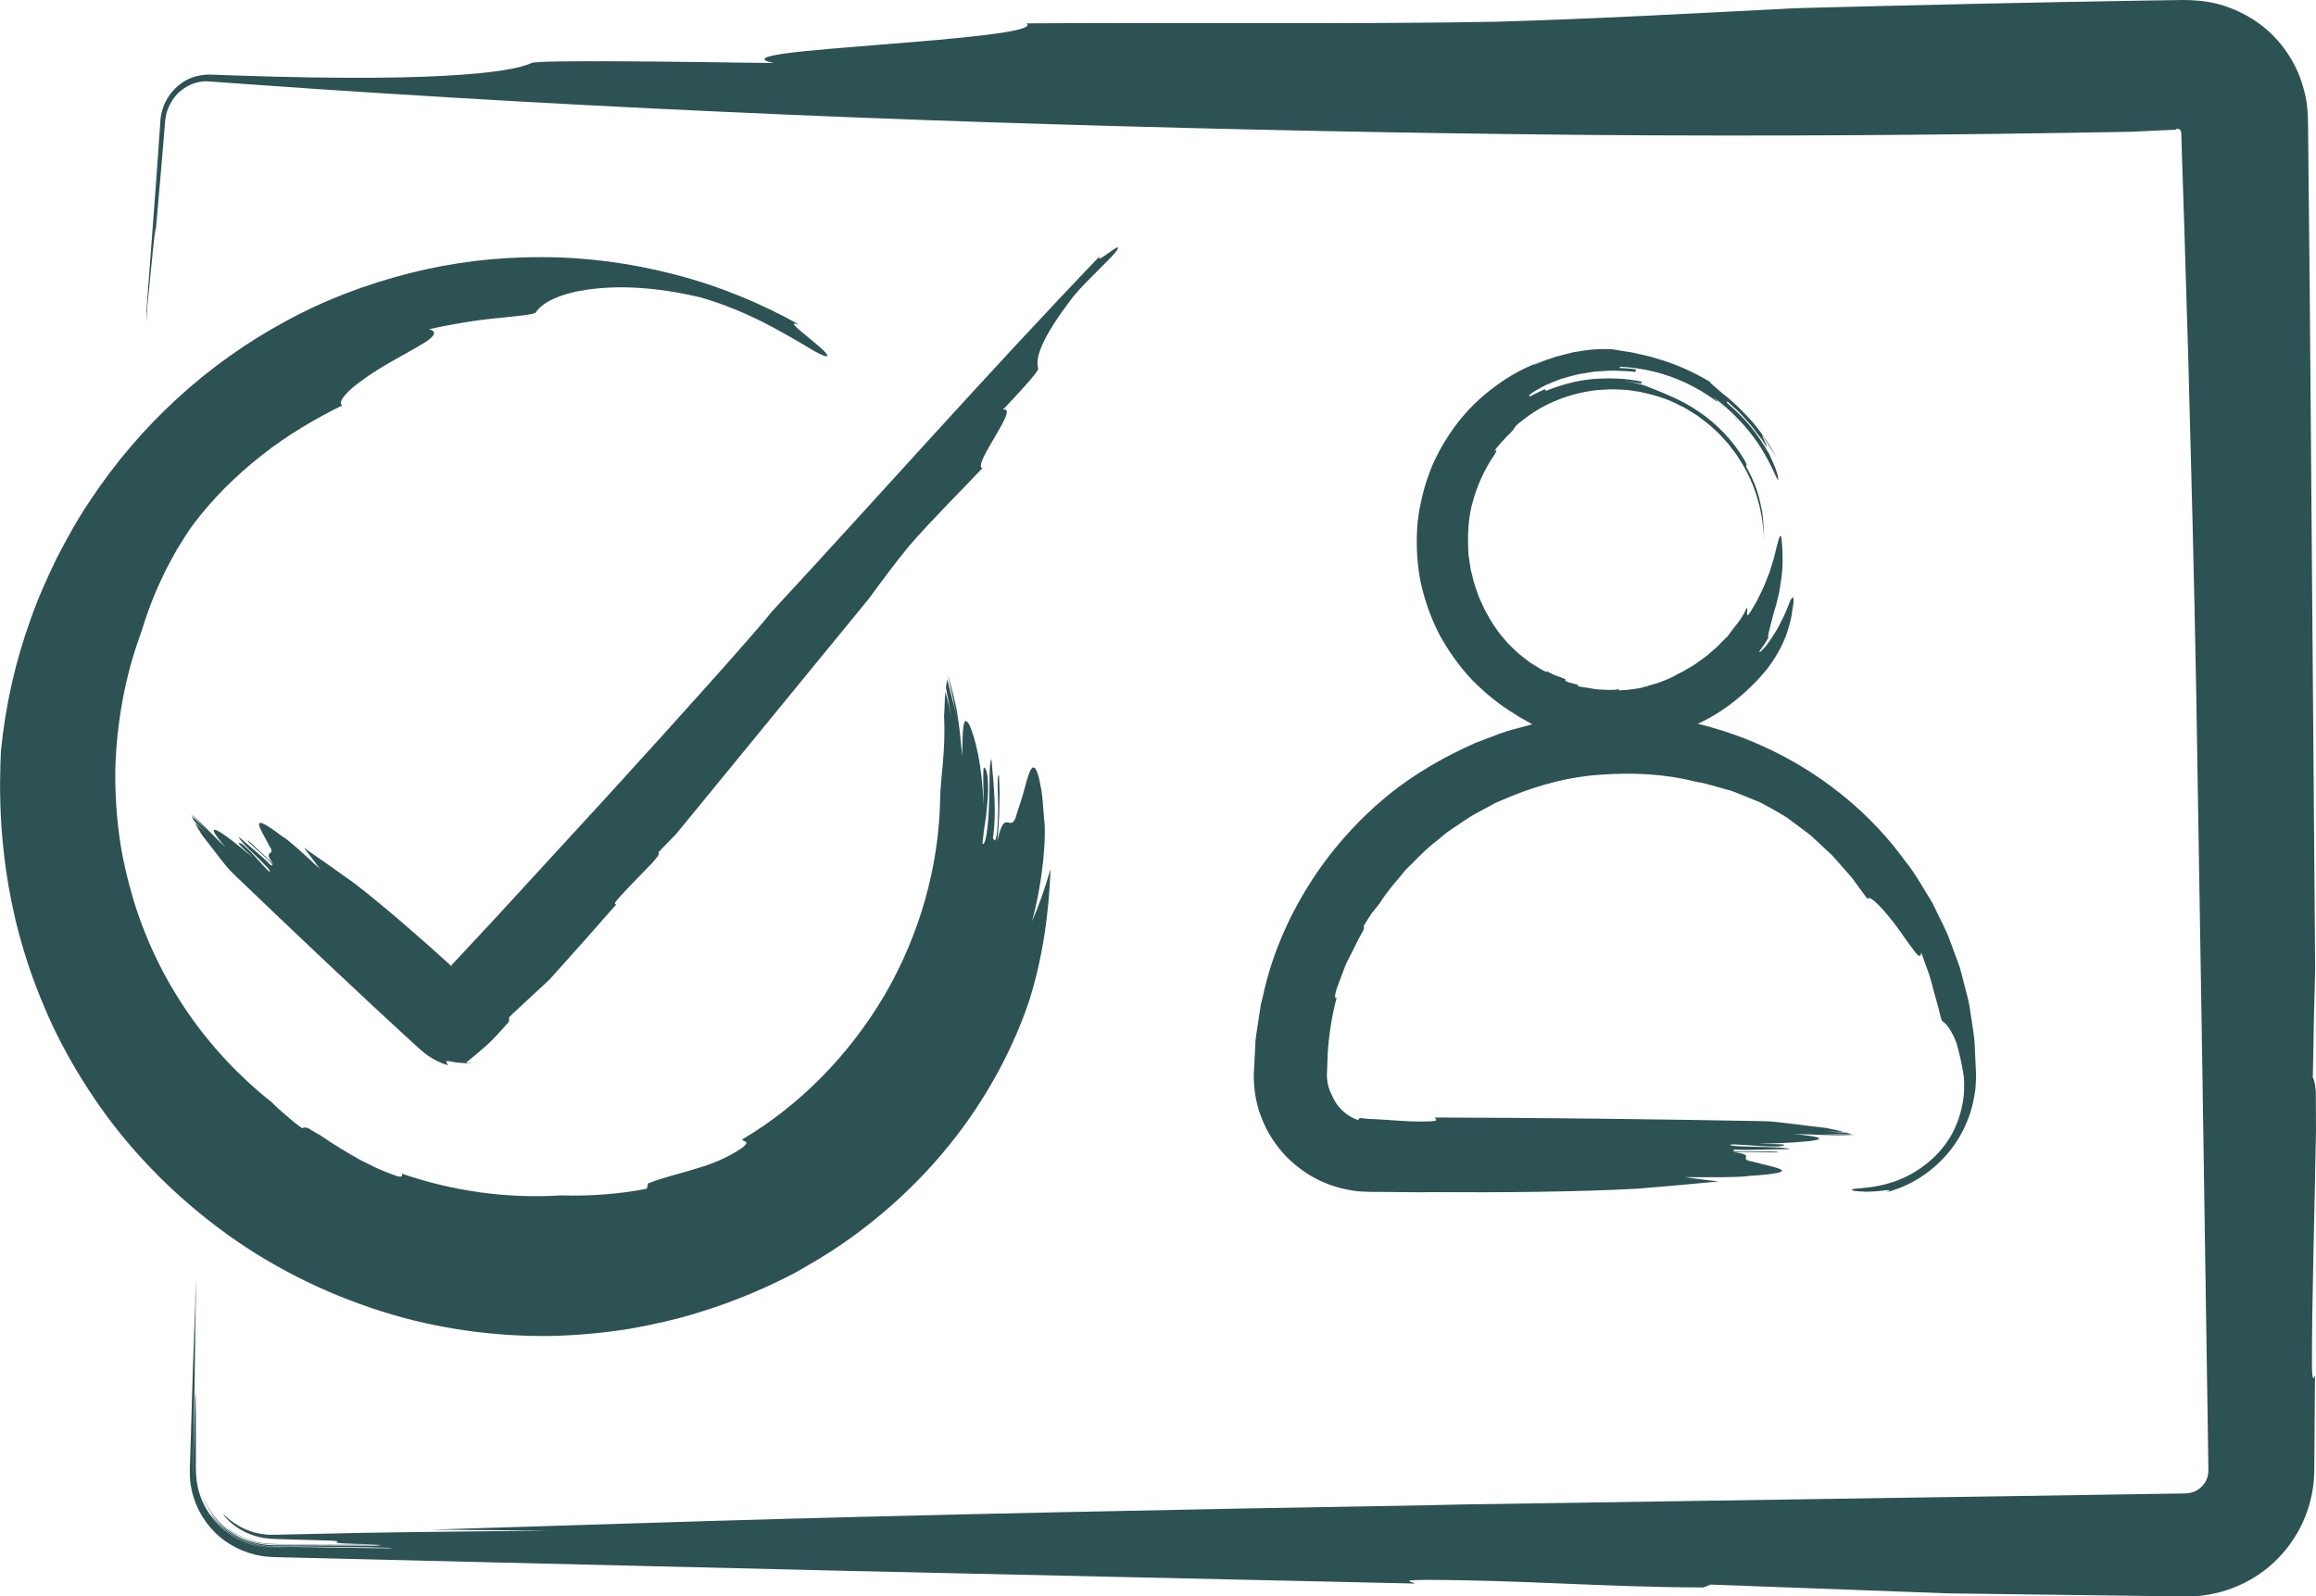
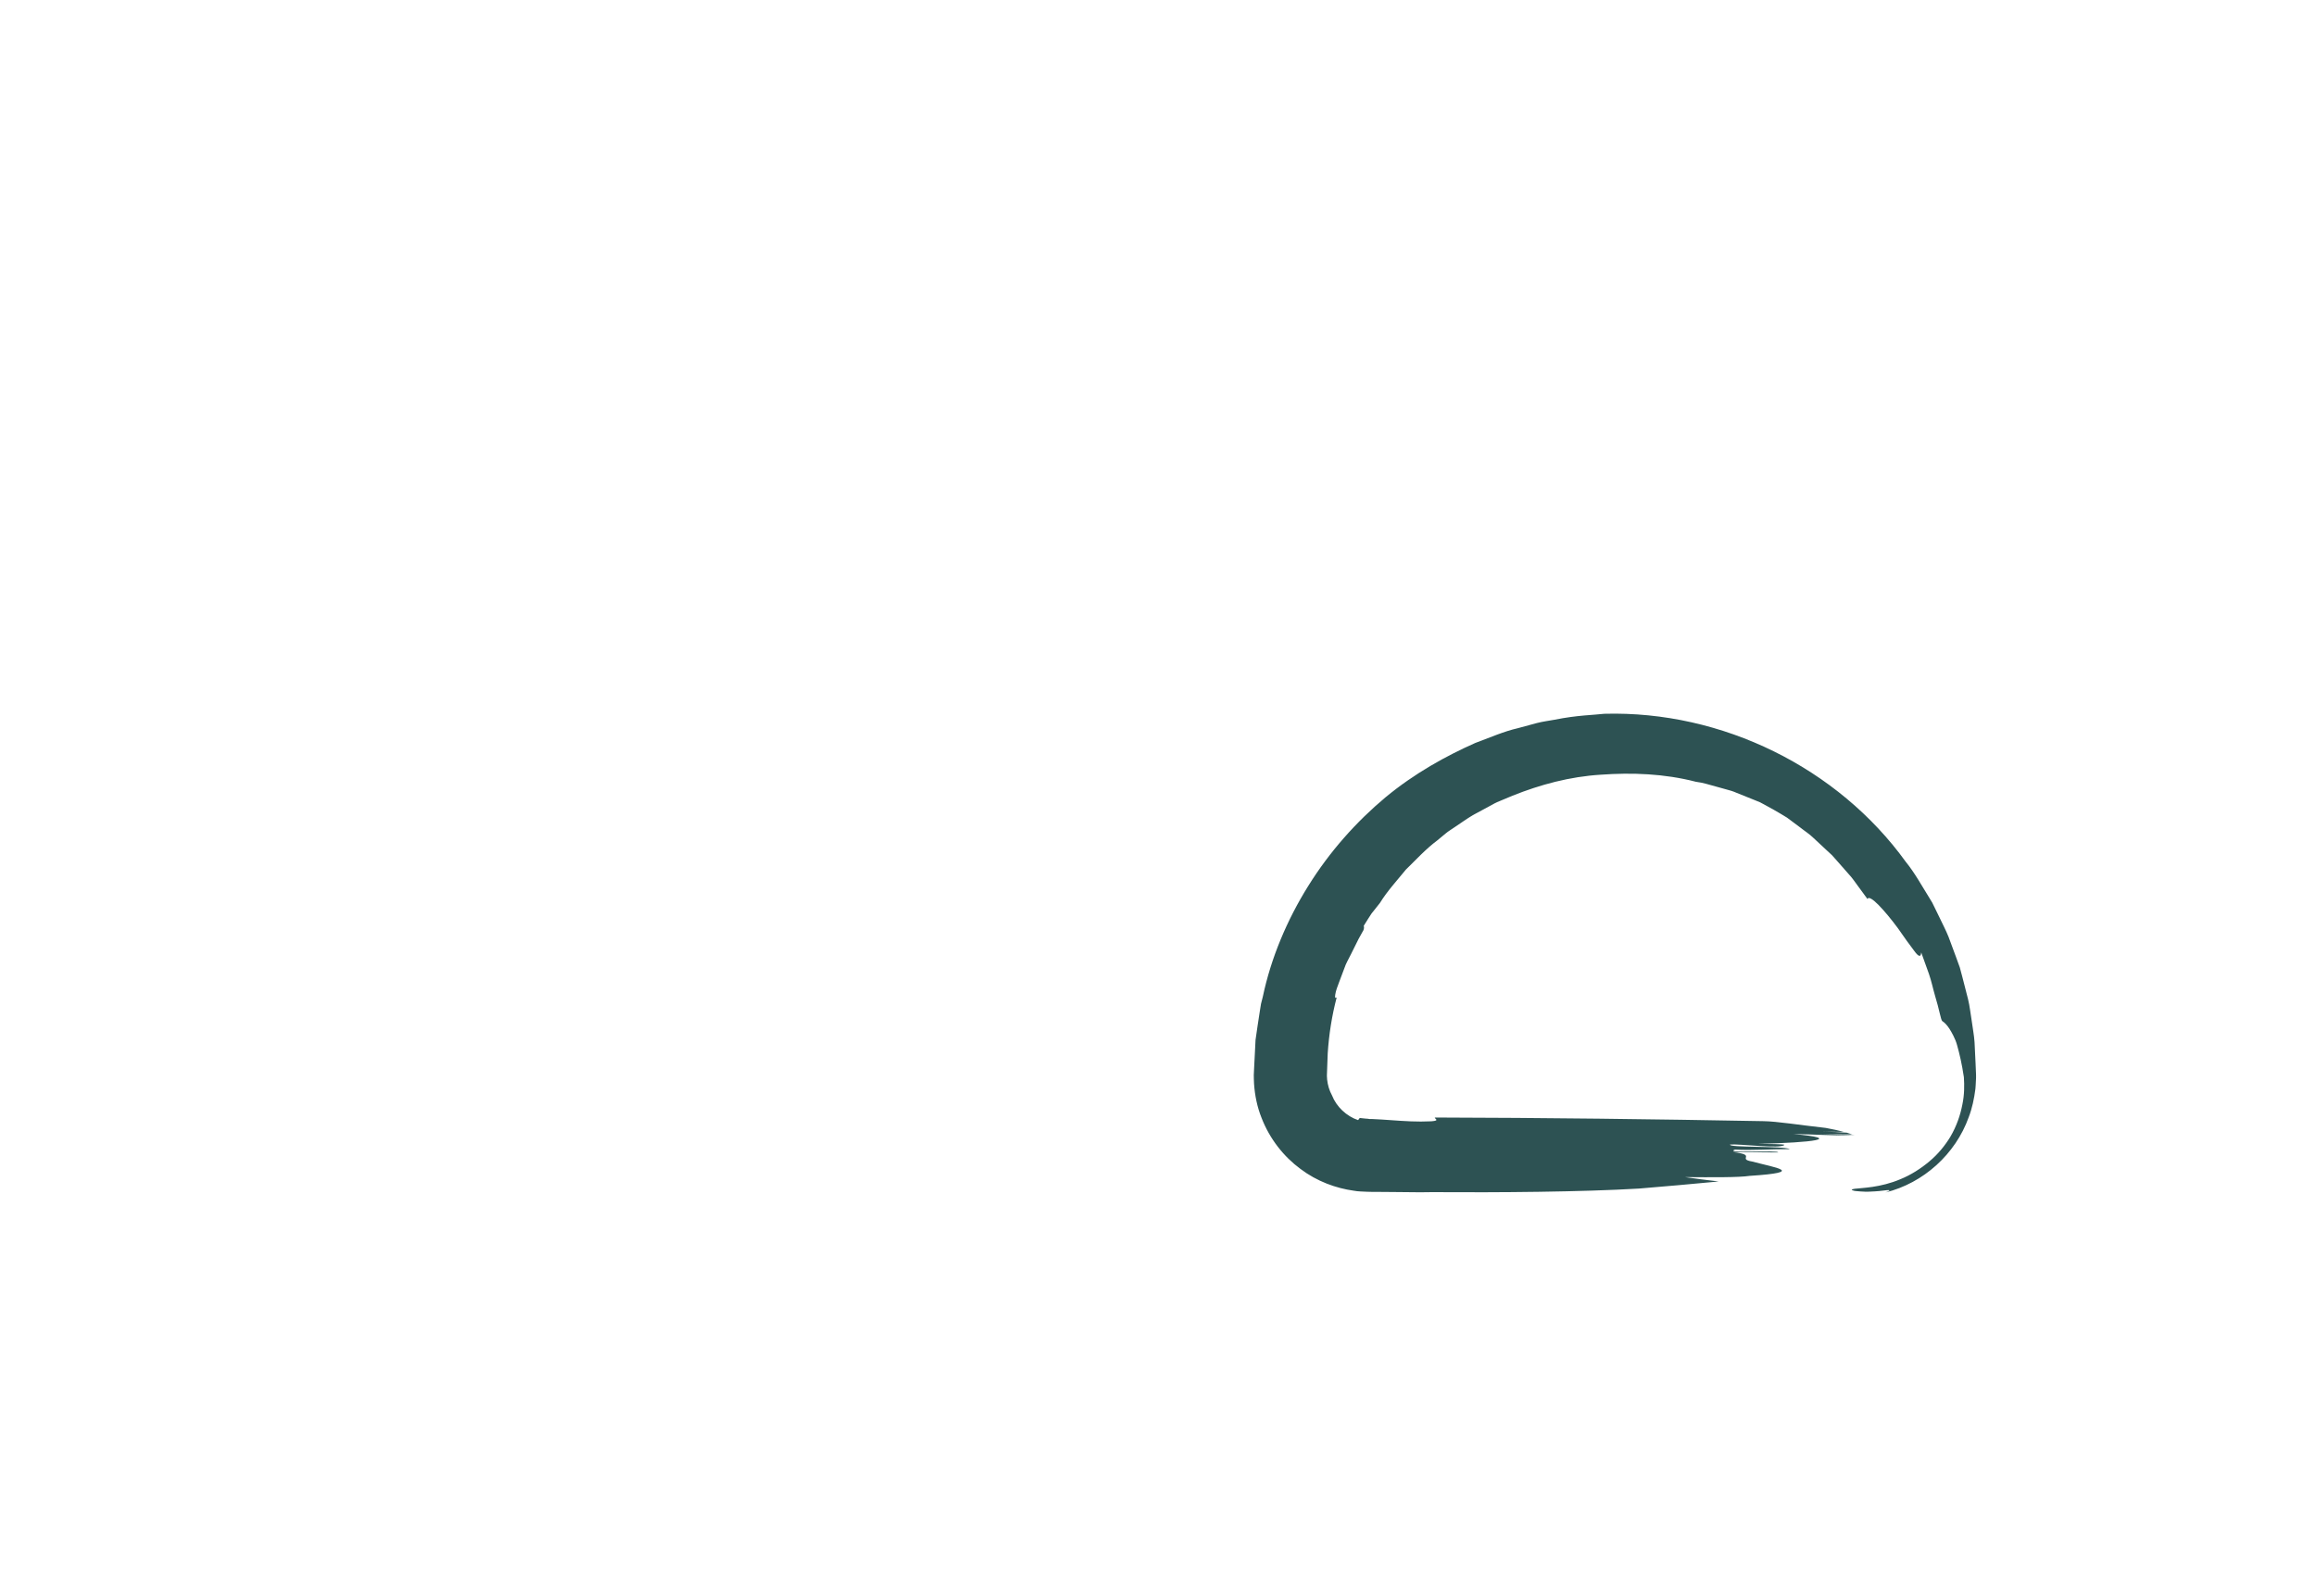
<svg xmlns="http://www.w3.org/2000/svg" id="Layer_2" viewBox="0 0 355.9 245.35">
  <defs>
    <style>
      .cls-1 {
        fill: #2d5253;
      }
    </style>
  </defs>
  <g id="Layer_1-2" data-name="Layer_1">
-     <path class="cls-1" d="M68.82,163.73c.03-.3-.88-.87.55-.57,1.12.23,2.31.32,3.54.08.16-.03.28-.07.31-.08,0,0-.03,0-.11.02-.12.03-.32.09-.53.13-.22.05-.44.09-.72.12l-.39.05c-.06.02,0-.02.03-.05l.1-.08.19-.16c1.03-.86,2.09-1.74,3.18-2.7,1.07-1.02,2.16-2.23,3.25-3.49l.02-.66.54-.54.37-.34.74-.69c.5-.46.99-.92,1.5-1.39,1.01-.93,2.03-1.88,3.06-2.84,3.47-3.84,6.88-7.69,10.26-11.55-.21,0-.35-.06-.05-.47,1.36-1.64,3.48-3.71,5.59-5.92.29-.35.58-.7.86-1.04.17-.32.12-.49.09-.59.95-1.01,1.81-1.88,2.62-2.69,9.52-11.63,19.21-23.46,29.69-36.26,2.08-2.83,4.17-5.67,6.32-8.26,3.27-3.77,7.79-8.26,11.13-11.8-1.62-.48,5.89-9.69,3.16-8.99,2.22-2.36,5.57-5.9,5.42-6.37-.43-1.42.18-4.26,5.46-11.11,2.16-2.6,6.06-6.03,6.68-7.08.97-1.65-3.63,2.59-2.66.94-17.34,18.08-33.3,36.16-50.43,54.67-2.67,3.38-13.77,15.75-25.5,28.61-5.89,6.41-11.9,12.97-17.08,18.6-2.31,2.48-4.43,4.76-6.26,6.72-.14.13-.27.26-.39.37.03.04.12.06.15.11,0,.07-.12,0-.16-.01-.05,0-.1-.03-.14-.06-.19-.2-.37-.38-.58-.55-1.6-1.45-3.26-2.93-4.89-4.35-3.26-2.85-6.47-5.54-9.2-7.65-2.57-1.86-5.22-3.7-7.86-5.54.93,1.18,1.77,2.29,2.49,3.28-2.38-2.21-4.75-4.42-5.86-5.06-5.54-4.18-3.16-.98-1.89,1.57,1.11,1.62-1.27.39.64,2.75-1.58-1.47-2.37-2.21-3.96-3.68-.47.15,5.07,4.33,3.49,3.83-1.43-1.52-3.32-2.9-4.91-4.37.16.93,5.38,5.21,4.75,5.4-.95-.69-3.96-4.67-4.75-4.42-.16.05,1.43,1.52,2.22,2.26-5.06-4.32-8.23-6.29-4.27-1.62-1.54-1.44-3.54-3.67-5.26-5.1,0,0,0,.01,0,.02.81.77,2.12,2.17,2.88,2.87-.92-.86-1.85-1.72-2.78-2.59.08.21.18.43.29.67.64.7,1.29,1.39,2.02,2.07-.61-.57-1.23-1.14-1.85-1.72.31.6.69,1.25,1.14,1.94,1.9,2.36,3.57,4.79,4.76,5.89,4.72,4.53,9.47,9.06,14.24,13.56l7.17,6.72,4.36,4.03c1.2,1.08,2.38,2.24,3.6,3.25,1.23.97,2.5,1.56,3.61,1.88Z" />
-     <path class="cls-1" d="M114.02,175.11c.2.41,1.4.2.01,1.31-2.3,1.56-4.67,2.49-7.07,3.19-2.38.76-4.81,1.26-7.37,2.27-.05.27-.12.54-.19.81-4.24.84-8.72,1.16-13.22,1.03-8.25.52-16.59-.64-24.44-3.35.11.32.12.59-.7.4-.83-.28-1.71-.64-2.66-1.03-.94-.41-1.9-.92-2.92-1.42-1.99-1.11-4.11-2.36-6.16-3.79-.63-.38-1.3-.72-1.9-1.13-.55-.21-.82-.09-.99-.01-.46-.34-.9-.68-1.33-1.01-.41-.35-.81-.69-1.2-1.03-.39-.34-.77-.67-1.14-.99-.35-.34-.7-.67-1.03-1-9.71-7.68-17.38-18.43-21.22-31.13-.93-3.17-1.72-6.44-2.16-9.79-.45-3.35-.66-6.78-.61-10.25.21-6.92,1.41-14.05,3.95-20.94.91-2.98,2.01-5.94,3.39-8.75.64-1.43,1.44-2.77,2.18-4.14.83-1.31,1.61-2.65,2.54-3.87,2.72-3.63,6.38-7.34,10.42-10.5,4.02-3.19,8.45-5.74,12.39-7.68-.6-.43.13-1.41,1.53-2.68.71-.6,1.61-1.25,2.58-1.93.97-.68,2.06-1.29,3.13-1.95,2.15-1.24,4.3-2.37,5.62-3.22,1.31-.88,1.77-1.58.48-1.94,3.14-.69,7.09-1.38,10.36-1.68,3.26-.36,5.8-.54,6.04-.9.74-1.1,2.38-2.34,6.19-3.2,3.78-.75,9.87-1.26,18.96.85,3.51.95,7.8,2.74,11.33,4.66,1.77.96,3.38,1.88,4.68,2.66,1.29.79,2.31,1.37,2.92,1.61.85.33.88.13.51-.33-.37-.46-1.34-1.26-2.25-2.03-1.84-1.57-3.84-2.97-1.84-2.33-6.05-3.38-12.5-6.01-19.18-7.72-6.67-1.74-13.53-2.66-20.4-2.66-6.86-.03-13.72.78-20.35,2.48-6.63,1.68-13.09,4.12-19.09,7.42-12.05,6.51-22.38,16.04-29.92,27.45-1.93,2.83-3.58,5.84-5.16,8.88-1.5,3.09-2.91,6.22-4.04,9.48-2.35,6.48-3.87,13.29-4.55,20.24-.1,2.37-.27,6.46.1,11.81.38,5.34,1.31,11.97,3.53,19.17,1.09,3.6,2.54,7.33,4.28,11.11,1.78,3.76,3.93,7.53,6.42,11.22,4.97,7.38,11.52,14.26,19.09,19.93,7.56,5.7,16.22,10.04,25.06,12.82,8.85,2.83,17.91,3.91,26.23,3.79,4.17-.11,8.15-.5,11.88-1.1,3.72-.66,7.19-1.44,10.34-2.42,6.31-1.9,11.35-4.23,14.94-6.1.86-.49,1.72-.95,2.56-1.47,7.68-4.41,15.29-10.8,21.21-18.13,5.96-7.31,10.14-15.49,12.44-22.5,2.02-6.49,2.99-13.33,3.21-20.04-.87,3.02-1.82,5.74-2.83,8.02,1.74-6.48,2.22-13.23,1.84-15.79-.11-1.78-.24-3.2-.4-4.32-.19-1.12-.38-1.93-.56-2.49-.36-1.13-.69-1.25-1.01-.78-.32.47-.64,1.53-.97,2.79-.32,1.26-.8,2.72-1.23,4-.45,1.84-.95,1.48-1.43,1.4-.5-.09-.97.1-1.57,2.86.11-1,.14-1.88.2-2.7.07-.82.1-1.57.1-2.33.01-.76.02-1.52.04-2.34-.03-.82-.06-1.71-.09-2.72-.38-.21-.1,2.88-.14,5.7-.05,2.82-.31,5.32-.79,3.88.59-3.83.11-8.16-.24-12.11-.42.73-.2,4.15-.38,7.33-.11,3.17-.51,6.07-.98,5.72,0-.27.04-.63.1-1.07.04-.44.11-.96.19-1.53.08-.57.17-1.18.27-1.82.06-.64.12-1.3.18-1.94.14-1.3.14-2.56.06-3.53-.06-.98-.24-1.67-.58-1.83-.06-.03-.09.19-.09.56-.02.38-.03.91-.02,1.52.01.6.03,1.27.04,1.9-.01.64-.02,1.25-.03,1.73-.12-6.02-1.34-10.55-2.11-12.18-.89-1.63-1.1-.43-1.13,4.85-.05-.91-.2-1.9-.29-2.96-.08-1.06-.25-2.15-.41-3.26-.13-1.11-.4-2.21-.66-3.26-.26-1.06-.53-2.07-.82-3,0,0,0,.02-.01.03.43,1.89,1.16,5.14,1.4,6.9l-.3-1.61c-.1-.54-.27-1.06-.4-1.59l-.82-3.18c-.08.38-.14.81-.2,1.25.25,1.62.65,3.19.91,4.86-.22-1.42-.64-2.8-.99-4.2-.13,1.15-.1,2.41-.21,3.8.3,5.12-.59,9.87-.59,12.48-.17,10.63-3.2,21.16-8.53,30.31-5.37,9.12-12.94,16.91-21.93,22.23Z" />
-     <path class="cls-1" d="M217.41,243.39c.11-.25-2.99-.56,1.83-.58,15.17.03,27.36,1.13,42.54,1.16.35-.14.73-.29,1.09-.44,11.74.43,23.98.89,36.47,1.35,11.5.15,22.97.3,34.42.45l2.15.02h.13s.23,0,.23,0l.47-.02.93-.04c.62-.03,1.24-.15,1.86-.24,2.47-.43,4.87-1.36,6.99-2.69,4.25-2.65,7.4-7.01,8.57-11.94.29-1.22.48-2.48.52-3.73l.03-.87v-.54s.01-1.07.01-1.07l.03-4.28.06-8.55c-.22.59-.42.87-.46-1.39-.03-9.48.38-22.6.62-36.21,0-2.01-.02-4.02-.03-6-.12-1.55-.33-1.95-.46-2.2.1-6.15.22-11.62.36-16.68-.27-33.39-.53-67.03-.81-101.51-.09-8.62-.17-17.29-.26-26.03l-.02-2.04c-.01-.87-.03-1.73-.11-2.59-.14-1.71-.58-3.38-1.18-4.97-1.24-3.17-3.34-5.98-6.05-8.01-1.36-1.01-2.85-1.84-4.43-2.45-1.57-.64-3.24-1.02-4.94-1.18-.85-.09-1.7-.12-2.56-.12l-2.02.03-3.32.05c-17.73.29-35.75.69-54.12,1.18-15.54.79-31.09,1.65-46.06,2.08-22.18.42-50.49.09-72.13.25,1.66,1.29-10.69,2.34-22.15,3.25-11.45.93-22,1.68-16.74,2.85-14.41-.2-36.07-.51-37.18-.01-1.68.76-5.29,1.53-13.27,1.96-3.99.22-9.07.35-15.55.31-3.24-.02-6.83-.06-10.8-.17-1.99-.06-4.07-.13-6.26-.19-1.08-.04-2.19-.08-3.32-.12-.72-.03-1.45.04-2.19.22-2.31.5-4.78,2.61-5.46,5.63-.06.18-.09.37-.11.57-.02.21-.07.34-.08.62l-.11,1.64c-.08,1.09-.15,2.19-.23,3.27-.16,2.17-.31,4.32-.46,6.39-.62,8.29-1.15,15.36-1.35,18,.02,2.08.04,1.91.06.6.02-1.3.35-3.73.56-6.16.48-4.86.98-9.71.7-5.56.31-3.48.61-6.96.92-10.43l.44-5.21.21-2.6c.05-.36.1-.58.15-.87.09-.26.13-.54.25-.79.39-1.02.98-1.91,1.73-2.62.77-.69,1.66-1.19,2.58-1.46.23-.06.47-.1.7-.15.24,0,.46-.07.7-.06.23,0,.46-.02.7.02l.98.07,5.18.37c13.81,1,27.58,1.84,41.31,2.63,27.47,1.53,54.82,2.69,82.2,3.51,27.38.82,54.78,1.39,82.34,1.64,27.57.23,55.3.02,83.33-.49,1.19-.06,2.6-.12,4.21-.2.8-.03,1.66-.07,2.56-.11.08,0,.08,0,.07-.01v-.02s.02-.03.02-.03c0-.03.02-.03.03-.04.02-.02.04-.02.07-.03.18-.06.49.01.62.31.02.04.03.08.04.12.03.04.04.07.03.14.05,1.43.09,2.91.14,4.42.1,3.02.2,6.19.31,9.51.2,6.62.42,13.8.65,21.44.41,15.27.87,32.36,1.2,50.48.29,18.11.6,37.25.92,56.6.3,19.35.59,38.92.88,57.91.02,1.19.04,2.37.05,3.55l.02,1.65c0,.09,0,.18,0,.27,0,.09-.03.18-.03.27-.05.35-.14.69-.29,1.02-.16.32-.38.62-.63.9-.51.54-1.17.91-1.9,1.04-.09.03-.18.04-.28.04l-.14.02h-.07s-.21.02-.21.02l-1.72.03c-1.15.02-2.29.04-3.42.05-9.1.14-17.96.28-26.46.41-34.03.52-62.53.95-79.06,1.2-2.01.04-4.01.09-6.01.13-36.08.59-79.89,1.51-110.43,2.43-14,.44-28.24.88-42.42,1.32,6.59.05,12.69.1,17.99.14-14.43.15-28.86.31-34.4.48-1.92.04-3.65.08-5.21.11-.78.02-1.51.03-2.21.05-.36.01-.66,0-.95,0-.29,0-.58,0-.85-.06-2.2-.24-3.68-1.09-4.63-1.71-.95-.64-1.41-1.13-1.6-1.29-.2-.16-.12-.03.17.33.58.69,2.25,2.29,4.86,2.99,1.29.38,2.75.4,4.32.44,1.55.04,3.11.09,4.59.13,8.5.17-2.99.45,10.32.67-4.8-.02-8.4-.03-12.01-.05-1.81-.03-3.59.03-5.59-.07-1.99-.17-4.14-.87-6.09-2.4-.23-.19,1.05,1.13,3.64,1.99.33.09.67.17,1.02.27.36.06.73.12,1.12.18.78.07,1.59.08,2.39.07,1.63,0,3.35,0,5.03.01,6.71.01,12.72.04,9.38.18-4.63-.02-9.53-.05-14.48-.07-2.47.11-5.21-.4-7.34-1.85-2.15-1.4-3.83-3.5-4.63-5.87.22.79,1.17,3.41,3.94,5.52,1.35,1.04,3.13,1.89,5.11,2.2.99.19,2.02.17,2.97.18.97,0,1.94.02,2.91.03,7.72.07,14.84.14,14.1.26-2.59.01-9.34-.12-15.68-.22-.79-.01-1.58-.02-2.35-.03-.39-.01-.81-.05-1.2-.07-.4-.04-.78-.12-1.17-.18-1.52-.31-2.86-.9-3.93-1.57-2.16-1.34-3.19-2.91-3.53-3.25-.05-.08.22.42.87,1.16.63.75,1.67,1.73,3.06,2.51,1.37.8,3.09,1.34,4.77,1.49.87.07,1.62.06,2.34.07.72,0,1.4.01,2,.02-.92,0-1.84,0-2.73-.01-.87,0-1.89-.05-2.79-.22-1.85-.33-3.52-1.13-4.91-2.16-2.8-2.07-4.34-5.13-4.69-7.92-.19-1.43-.11-2.67-.12-3.8,0-1.15,0-2.21,0-3.17,0-1.92,0-3.46-.01-4.57-.02-2.2-.05-2.63-.12-.82-.03.91-.07,2.37-.13,4.45-.03,1.04-.06,2.24-.09,3.59-.02.68-.03,1.4-.05,2.16-.02.36,0,.79,0,1.25,0,.45.07.9.13,1.36-.11-.64-.15-1.31-.16-1.99,0-.62.02-1.25.03-1.89.02-1.28.04-2.61.07-3.96.05-2.72.1-5.56.15-8.43.09-5.73.18-11.52.26-16.48,0,.01,0,.05,0,.08-.08,4.95-.23,13.49-.31,18.06.09-5.62.18-11.26.26-16.89-.03.89-.07,1.89-.11,2.95-.08,4.2-.16,8.43-.25,12.81.06-3.73.13-7.47.19-11.22-.1,2.81-.21,6.02-.33,9.55-.1,3.33-.19,6.63-.29,9.81-.05,1.59-.1,3.15-.15,4.68-.03.71-.05,1.63.04,2.48.08.86.26,1.7.51,2.5.99,3.23,3.18,5.8,5.65,7.27,1.23.75,2.51,1.27,3.76,1.57.62.14,1.23.26,1.82.31.6.05,1.18.08,1.59.09,29.1.7,58.27,1.4,87.43,2.1,29.16.65,58.31,1.3,87.39,1.95Z" />
-     <path class="cls-1" d="M235.75,56.05c.61-.32,1.27-.5,1.91-.75.64-.23,1.27-.49,1.94-.63-2.79.77-5.55,1.86-8.03,3.47-2.48,1.59-4.78,3.51-6.72,5.78-1.92,2.28-3.52,4.83-4.73,7.57-1.16,2.76-1.9,5.69-2.26,8.65-.28,2.97-.16,5.96.36,8.89.6,2.91,1.56,5.72,2.89,8.34,1.39,2.58,3.08,4.97,5.05,7.07,2.02,2.05,4.24,3.88,6.66,5.33.58.41,1.52.9,2.45,1.44.93.52,1.94.91,2.59,1.22,5.37,1.99,12.11,2.43,18.35.6,3.11-.91,6.08-2.28,8.68-4.05,2.58-1.79,4.81-3.9,6.62-6.11,1.75-2.27,2.83-4.56,3.3-6.27.25-.86.43-1.53.51-2.01.06-.47.09-.75.09-.75.29-1.37.35-2.75-.29-1.55-.27.61-.55,1.49-.99,2.39-.47.88-.89,1.89-1.46,2.71-.56.83-1.02,1.62-1.48,2.1-.44.5-.75.78-.83.72-.1-.08.76-1.07,1.4-2.21-.19-.12.12-1.08.39-2.19.26-1.12.64-2.32.81-2.92.06-.31.24-1,.45-1.87.12-.9.36-1.96.43-3.03.21-2.16.01-4.29-.04-4.89-.16-1.86-.56.07-1.22,2.74-.21.67-.43,1.39-.66,2.12-.29.72-.58,1.45-.86,2.17-.31.71-.68,1.37-.97,2-.29.63-.68,1.16-.94,1.65-1.15,1.89-.43-.23-.72-.36-.88,1.97-1.77,2.68-2.98,4.42-.02-.02-.31.26-.76.72-.23.23-.49.51-.79.82-.32.28-.68.59-1.06.92-.19.16-.38.33-.57.5-.21.15-.42.3-.64.46-.43.3-.85.64-1.29.92-.91.51-1.72,1.08-2.46,1.38,0,0-.24.13-.81.45-.29.17-.68.34-1.19.53-.26.1-.54.2-.85.32-.31.13-.65.24-1.04.33-1.03.26-1,.36-.98.46q-.02-.1-.05-.2c-.48.27-1.28.36-2.07.47-.79.15-1.59.12-2.12.2q0-.1,0-.2c-1.05.21-2.12.08-3.18.04-.53-.04-1.05-.17-1.57-.24-.52-.08-1.05-.14-1.56-.27q.02-.1.05-.2c-.51-.13-1.01-.27-1.4-.37-.38-.11-.6-.26-.59-.29q.03-.1.06-.19c-.47-.24-1.22-.45-1.81-.7-.59-.27-1.06-.5-1.01-.59q-.05.09-.09.18c-.24-.11-.47-.22-.69-.33-.21-.13-.43-.26-.64-.39-.42-.26-.82-.51-1.22-.75-.72-.59-1.46-1.07-2.07-1.66-.6-.6-1.23-1.11-1.72-1.75-.52-.6-1.03-1.18-1.45-1.84-.62-.83-1.11-1.78-1.65-2.72-.25-.48-.45-1-.69-1.49-.25-.49-.43-1.03-.61-1.56-.42-1.05-.64-2.18-.93-3.3-.09-.57-.17-1.15-.26-1.73-.12-.58-.08-1.17-.13-1.76-.08-2.36.08-4.79.76-7.08.64-2.3,1.63-4.48,2.88-6.44.62-.82,1.08-1.79.3-1.07.59-.88,1.36-1.6,2.05-2.4.78-.7.92-.94,1.07-1.17.15-.24.28-.5,1.14-1.12,3.3-2.72,7.46-4.33,11.74-4.79,1.08-.04,2.15-.17,3.23-.07.54.04,1.08.01,1.61.11l1.6.24c2.1.44,4.19,1.04,6.09,2.06l.73.35.69.42c.45.29.93.55,1.37.85.85.66,1.74,1.26,2.51,2.03.83.69,1.5,1.54,2.24,2.32l.97,1.29c.34.42.62.88.89,1.34,2.32,3.64,3.47,7.92,3.61,12.24-.04-2.16-.12-4.07-.61-5.92-.38-1.87-1.12-3.65-2.18-5.55.09-.05.26-.15-.31-1.09-1.68-2.86-4.25-5.48-6.88-7.26-2.62-1.82-5.25-2.77-6.79-3.43-.53-.18-1.04-.44-1.85-.71-.82-.17-1.92-.56-3.63-.58.57.04,1.14.02,1.7.12l1.68.26c.02-.1.06-.3.06-.3-2.25-.5-4.87-.61-7.46-.41-2.6.22-5.13.97-7.29,1.83,0,0-.08-.18-.12-.28-.7.35-1.43.66-2.11,1.05-.58.17-.37-.19.48-.7.43-.26,1-.57,1.67-.93.69-.32,1.51-.62,2.39-.97.9-.26,1.87-.55,2.88-.77.51-.08,1.02-.17,1.54-.25l.77-.12.77-.05c1.03-.06,2.03-.15,2.97-.07.94.03,1.81.06,2.55.19.01-.1.04-.3.06-.4-.81-.16-1.63-.18-2.45-.22v-.2c3.72.17,7.08,1.06,10.16,2.5,3.08,1.45,5.9,3.47,8.41,6.21-.21-.23-.47-.52-.76-.83-.3-.3-.66-.6-1-.92-.34-.31-.69-.62-1-.91-.34-.26-.65-.49-.9-.67.06-.08.12-.16-.88-.91,2.06,1.42,4.12,3.35,5.88,5.54,1.79,2.17,3.1,4.68,4.12,6.96.26.57.36.54.24-.09-.09-.64-.54-1.83-1.38-3.56-1.92-3.3-3.58-5.32-6.48-7.81l.13-.16c.47.44,1,.92,1.57,1.44.57.51,1.06,1.15,1.61,1.74.56.58,1,1.25,1.47,1.85.23.3.45.6.67.88.19.3.38.58.55.85.38.52.11-.07-.16-.66-.26-.61-.63-1.14-.19-.66.37.54.69,1.11,1.05,1.66.18.27.35.55.53.82.16.28.32.57.48.86-.84-1.78-2.15-3.68-3.58-5.46-1.52-1.71-3.14-3.33-4.71-4.51-.5-.42-.98-.89-1.37-1.19-.39-.31-.63-.55-.58-.63-2.84-1.7-5.62-2.87-8.19-3.58-1.27-.45-2.51-.62-3.66-.92-1.16-.22-2.25-.35-3.27-.53-.67-.03-2.74-.11-5.09.34-.3.05-.6.1-.9.14-.3.08-.6.15-.9.23-.6.16-1.21.32-1.81.48-1.16.43-2.3.8-3.23,1.23Z" />
    <path class="cls-1" d="M220.48,171.74c-.03.24.86.48-.53.59-2.19.11-4.16-.03-6.14-.17-.99-.07-1.98-.14-2.99-.18h-.38c-.13-.02-.15-.03-.24-.04-.14-.02-.27-.02-.41-.03-.28-.03-.56-.06-.84-.09l-.25.33c-1.79-.6-3.33-2.06-4.01-3.8-.41-.75-.66-1.58-.75-2.44l-.02-.33c0-.11-.03-.2-.01-.41l.04-1.09.08-2.19c.19-2.91.64-5.79,1.38-8.6-.17.11-.32.14-.22-.44.09-.61.34-1.23.59-1.9.25-.67.52-1.38.8-2.12.24-.76.68-1.47,1.05-2.23.38-.76.76-1.53,1.15-2.31.25-.45.5-.9.75-1.35.13-.38.07-.54.03-.64.42-.67.81-1.32,1.21-1.91.45-.56.87-1.09,1.28-1.61,1.14-1.85,2.62-3.44,4-5.14,1.56-1.52,3.05-3.16,4.83-4.49l1.28-1.06c.42-.36.91-.63,1.37-.96.93-.61,1.84-1.28,2.8-1.85.99-.54,1.98-1.07,2.98-1.61.49-.29,1.02-.51,1.54-.72l1.58-.66c4.24-1.7,8.81-2.94,13.59-3.23,4.75-.34,9.72-.17,14.59,1.09,1.07.13,2.08.46,3.11.74l1.55.43c.52.14,1.04.28,1.52.5.99.4,1.98.8,2.96,1.19l.73.3.69.37c.46.25.92.5,1.38.76.67.39,1.36.78,2.06,1.22.66.49,1.33.99,2.01,1.5.66.53,1.41.99,2.03,1.6.64.59,1.28,1.19,1.92,1.79l.96.89c.3.32.58.65.86.97.57.65,1.13,1.29,1.69,1.92.58.61,1.03,1.31,1.51,1.95.47.65.93,1.28,1.38,1.88.33-.81,2.68,1.8,4.67,4.48.93,1.37,1.9,2.68,2.52,3.5.6.83,1.02,1.09,1.07.23.36,1.01.77,2.14,1.18,3.28.4,1.14.64,2.34.95,3.39.65,2.09.89,3.77,1.12,3.9.32.2.68.55,1.07,1.14.2.3.4.66.62,1.09.22.43.44.94.6,1.55.34,1.22.71,2.74,1.02,4.83.08,1.25.09,2.69-.24,4.24-.3,1.55-.86,3.25-1.84,4.92-.78,1.29-1.87,2.66-3.22,3.78-1.34,1.13-2.88,2.1-4.43,2.73-3.11,1.33-6.01,1.34-7.04,1.48-.6.09-.55.19-.17.29.14.06.6.08,1.02.12.44.02.95.07,1.45.03.51-.03,1.02-.04,1.47-.09.45-.06.84-.11,1.12-.13.56-.05.67.03-.17.35,5.85-1.44,10.77-5.91,12.79-11.56.54-1.4.84-2.88,1.03-4.35.04-.37.05-.74.07-1.11l.03-.56c.01-.19.01-.37,0-.5l-.07-1.67-.16-3.34c-.07-1.11-.3-2.21-.44-3.32-.19-1.1-.29-2.22-.56-3.3l-.83-3.24-.43-1.62-.57-1.57-1.16-3.13c-.41-1.03-.94-2.02-1.41-3.02l-.73-1.5-.37-.75-.43-.71c-1.18-1.88-2.24-3.85-3.64-5.57-10.41-14.42-28.18-23.25-46.33-22.75-1.54.19-4.19.21-7.62.91-.86.16-1.78.27-2.72.51-.94.25-1.93.52-2.96.8-2.08.47-4.21,1.41-6.51,2.26-4.48,1.99-9.33,4.65-13.81,8.36-4.45,3.72-8.58,8.33-11.85,13.59-3.28,5.24-5.75,11.1-7,17.05l-.28,1.1-.18,1.12c-.11.74-.23,1.48-.34,2.22-.11.74-.22,1.47-.32,2.2-.04.73-.08,1.46-.11,2.19-.04.73-.07,1.45-.11,2.16l-.05,1.07c-.01.36.03.88.04,1.32.12,1.8.49,3.58,1.14,5.21,1.26,3.28,3.44,6,5.99,7.88,2.54,1.92,5.46,2.97,8.2,3.35.68.13,1.36.12,2.02.16.37.02.55.01.79.02.23,0,.45,0,.67,0,.89,0,1.73.01,2.53.02,1.6.02,3,.03,4.2.04.58,0,1.16-.01,1.73-.02,10.42.07,23.07-.03,31.88-.55,4.04-.32,8.15-.71,12.25-1.09-1.9-.22-3.67-.45-5.19-.67,4.17.03,8.33.06,9.93-.19,8.87-.58,3.85-1.27.43-2.2-2.45-.41.86-1.03-2.98-1.45,2.77.02,4.16.03,6.94.05.32-.39-8.55.2-6.62-.44,2.67.15,5.66-.09,8.43-.07-.96-.52-9.61-.2-9.18-.71,1.5-.12,7.8.7,8.33.06.11-.13-2.67-.15-4.06-.16,8.54-.2,13.25-.81,5.45-1.51,2.71.02,6.54.29,9.4.2,0,0-.02,0-.02-.01-1.43-.02-3.89-.15-5.21-.16,1.62.01,3.25.02,4.88.03-.26-.09-.55-.18-.85-.27-1.21-.08-2.43-.14-3.7-.15,1.08,0,2.16.02,3.24.02-.81-.21-1.74-.41-2.76-.6-3.85-.42-7.53-1.02-9.61-1.04-16.8-.31-33.68-.52-50.47-.56Z" />
  </g>
</svg>